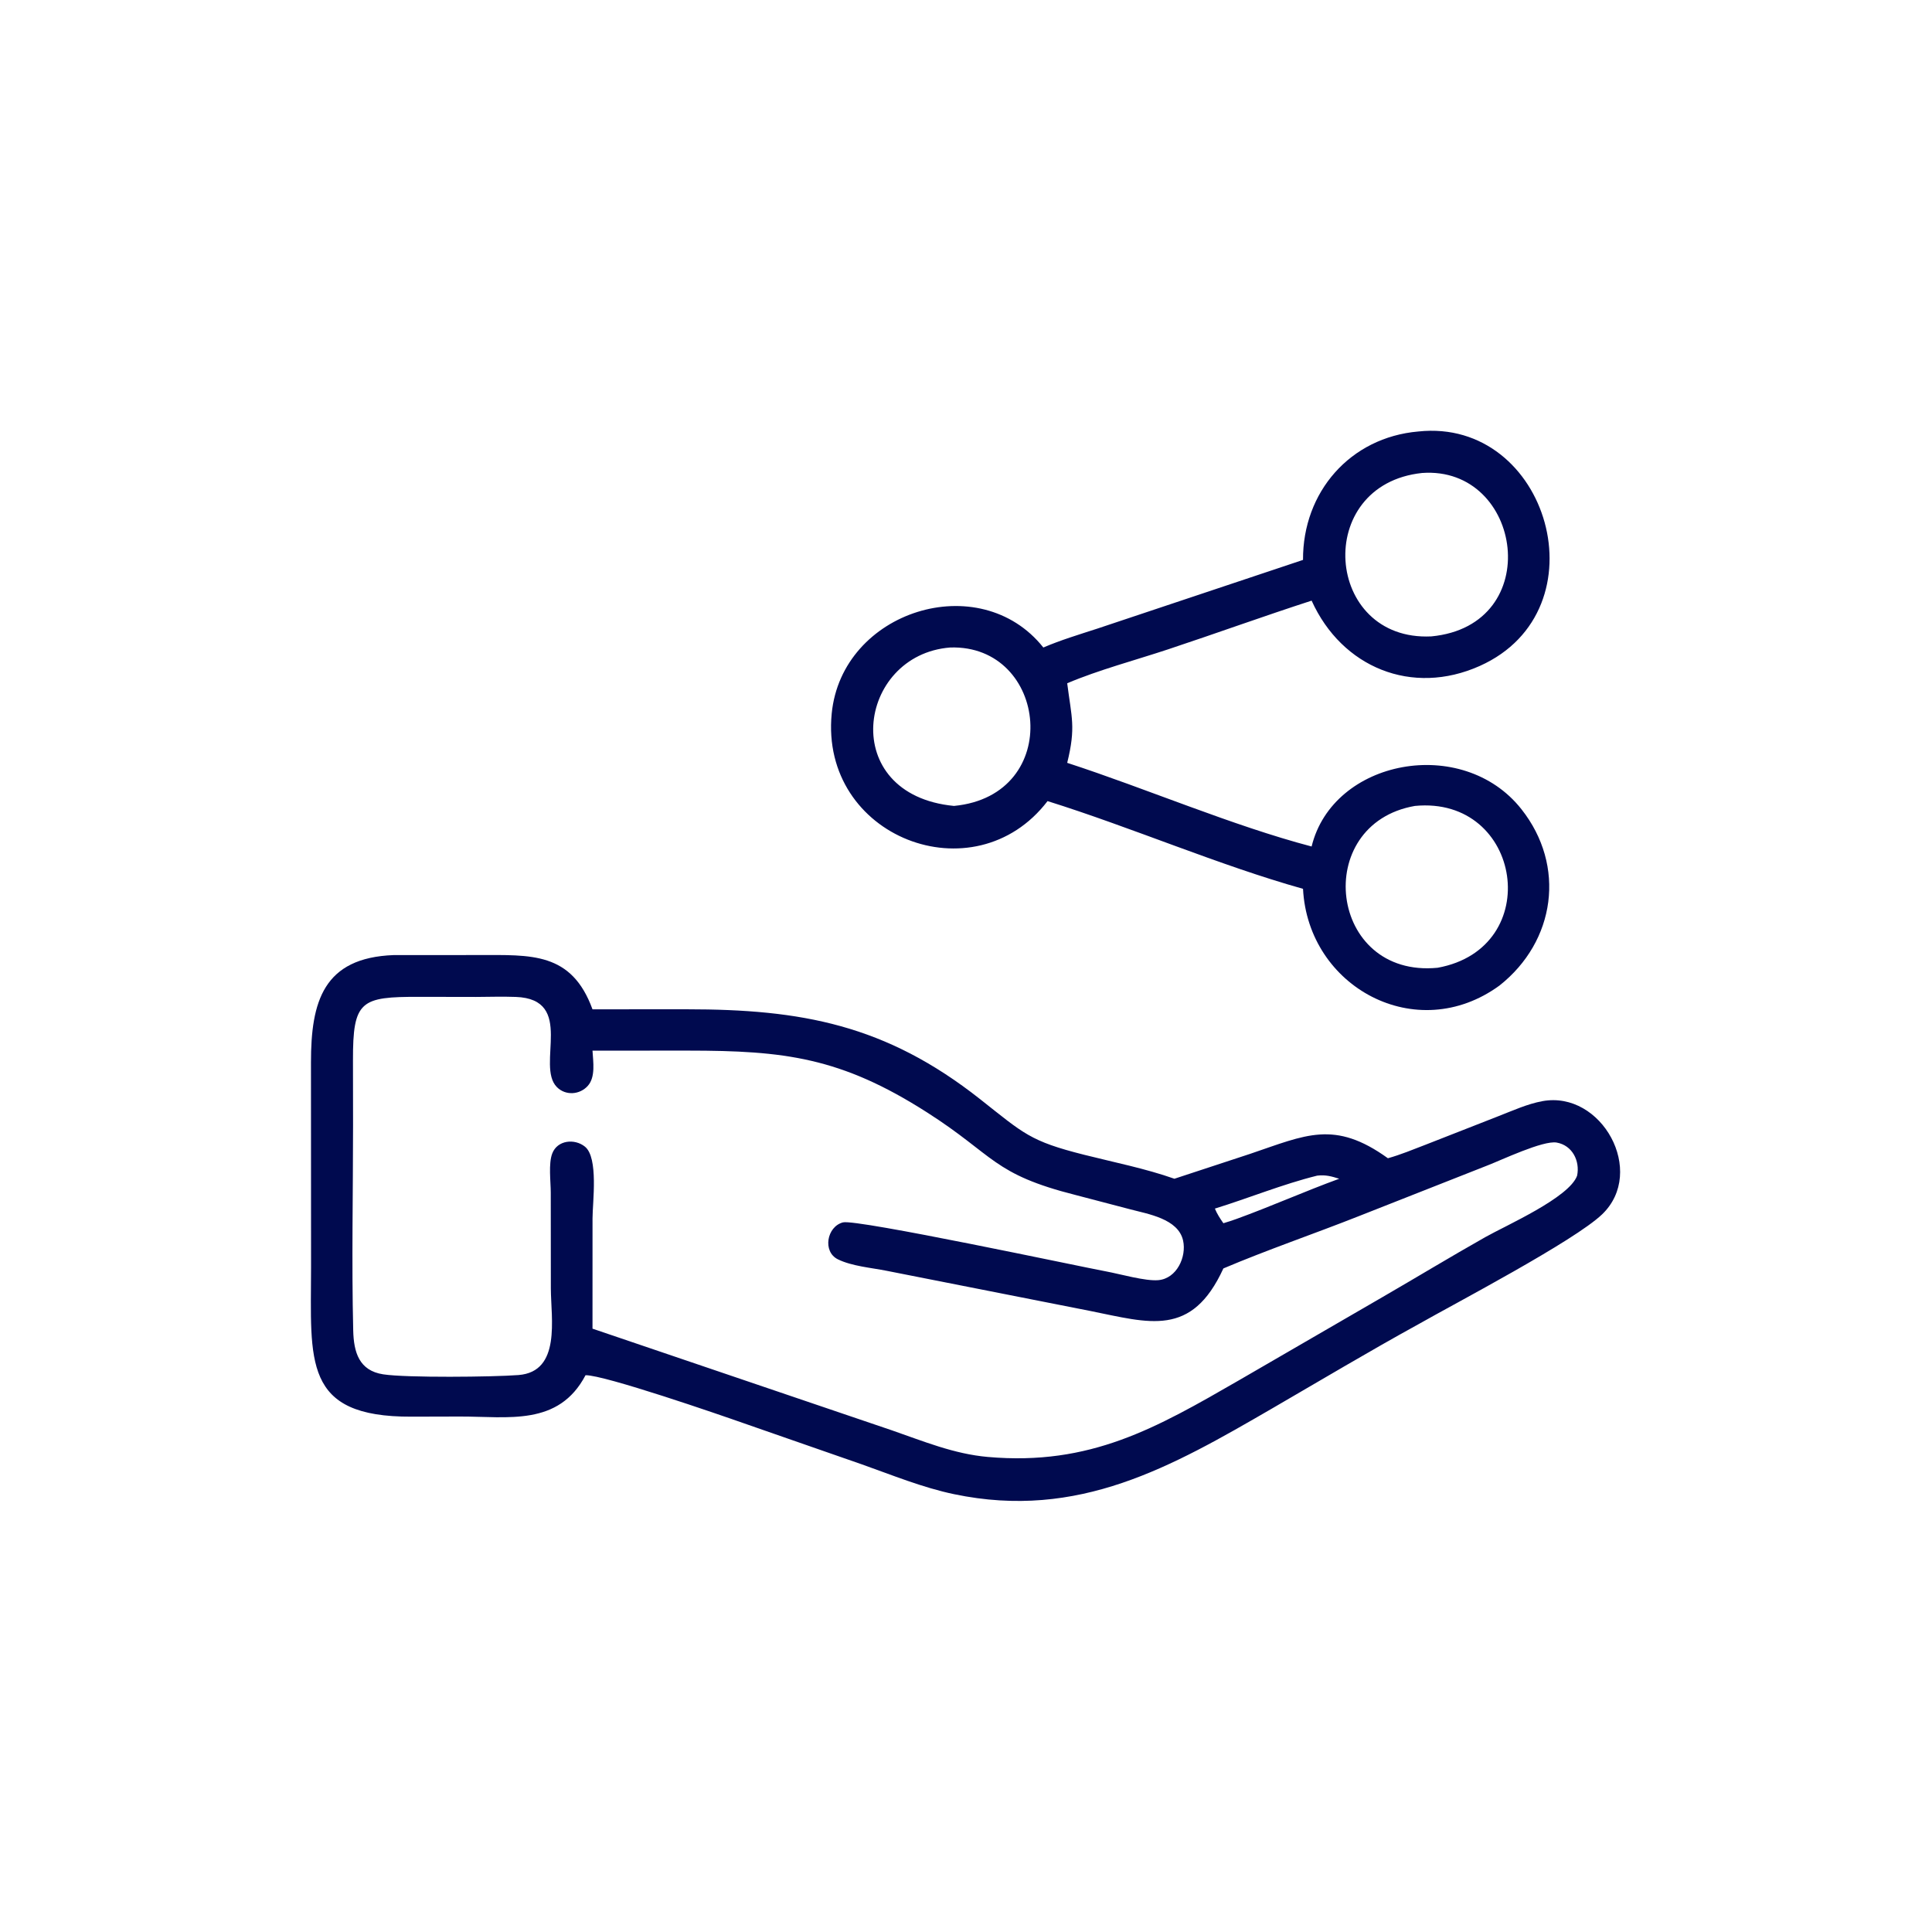
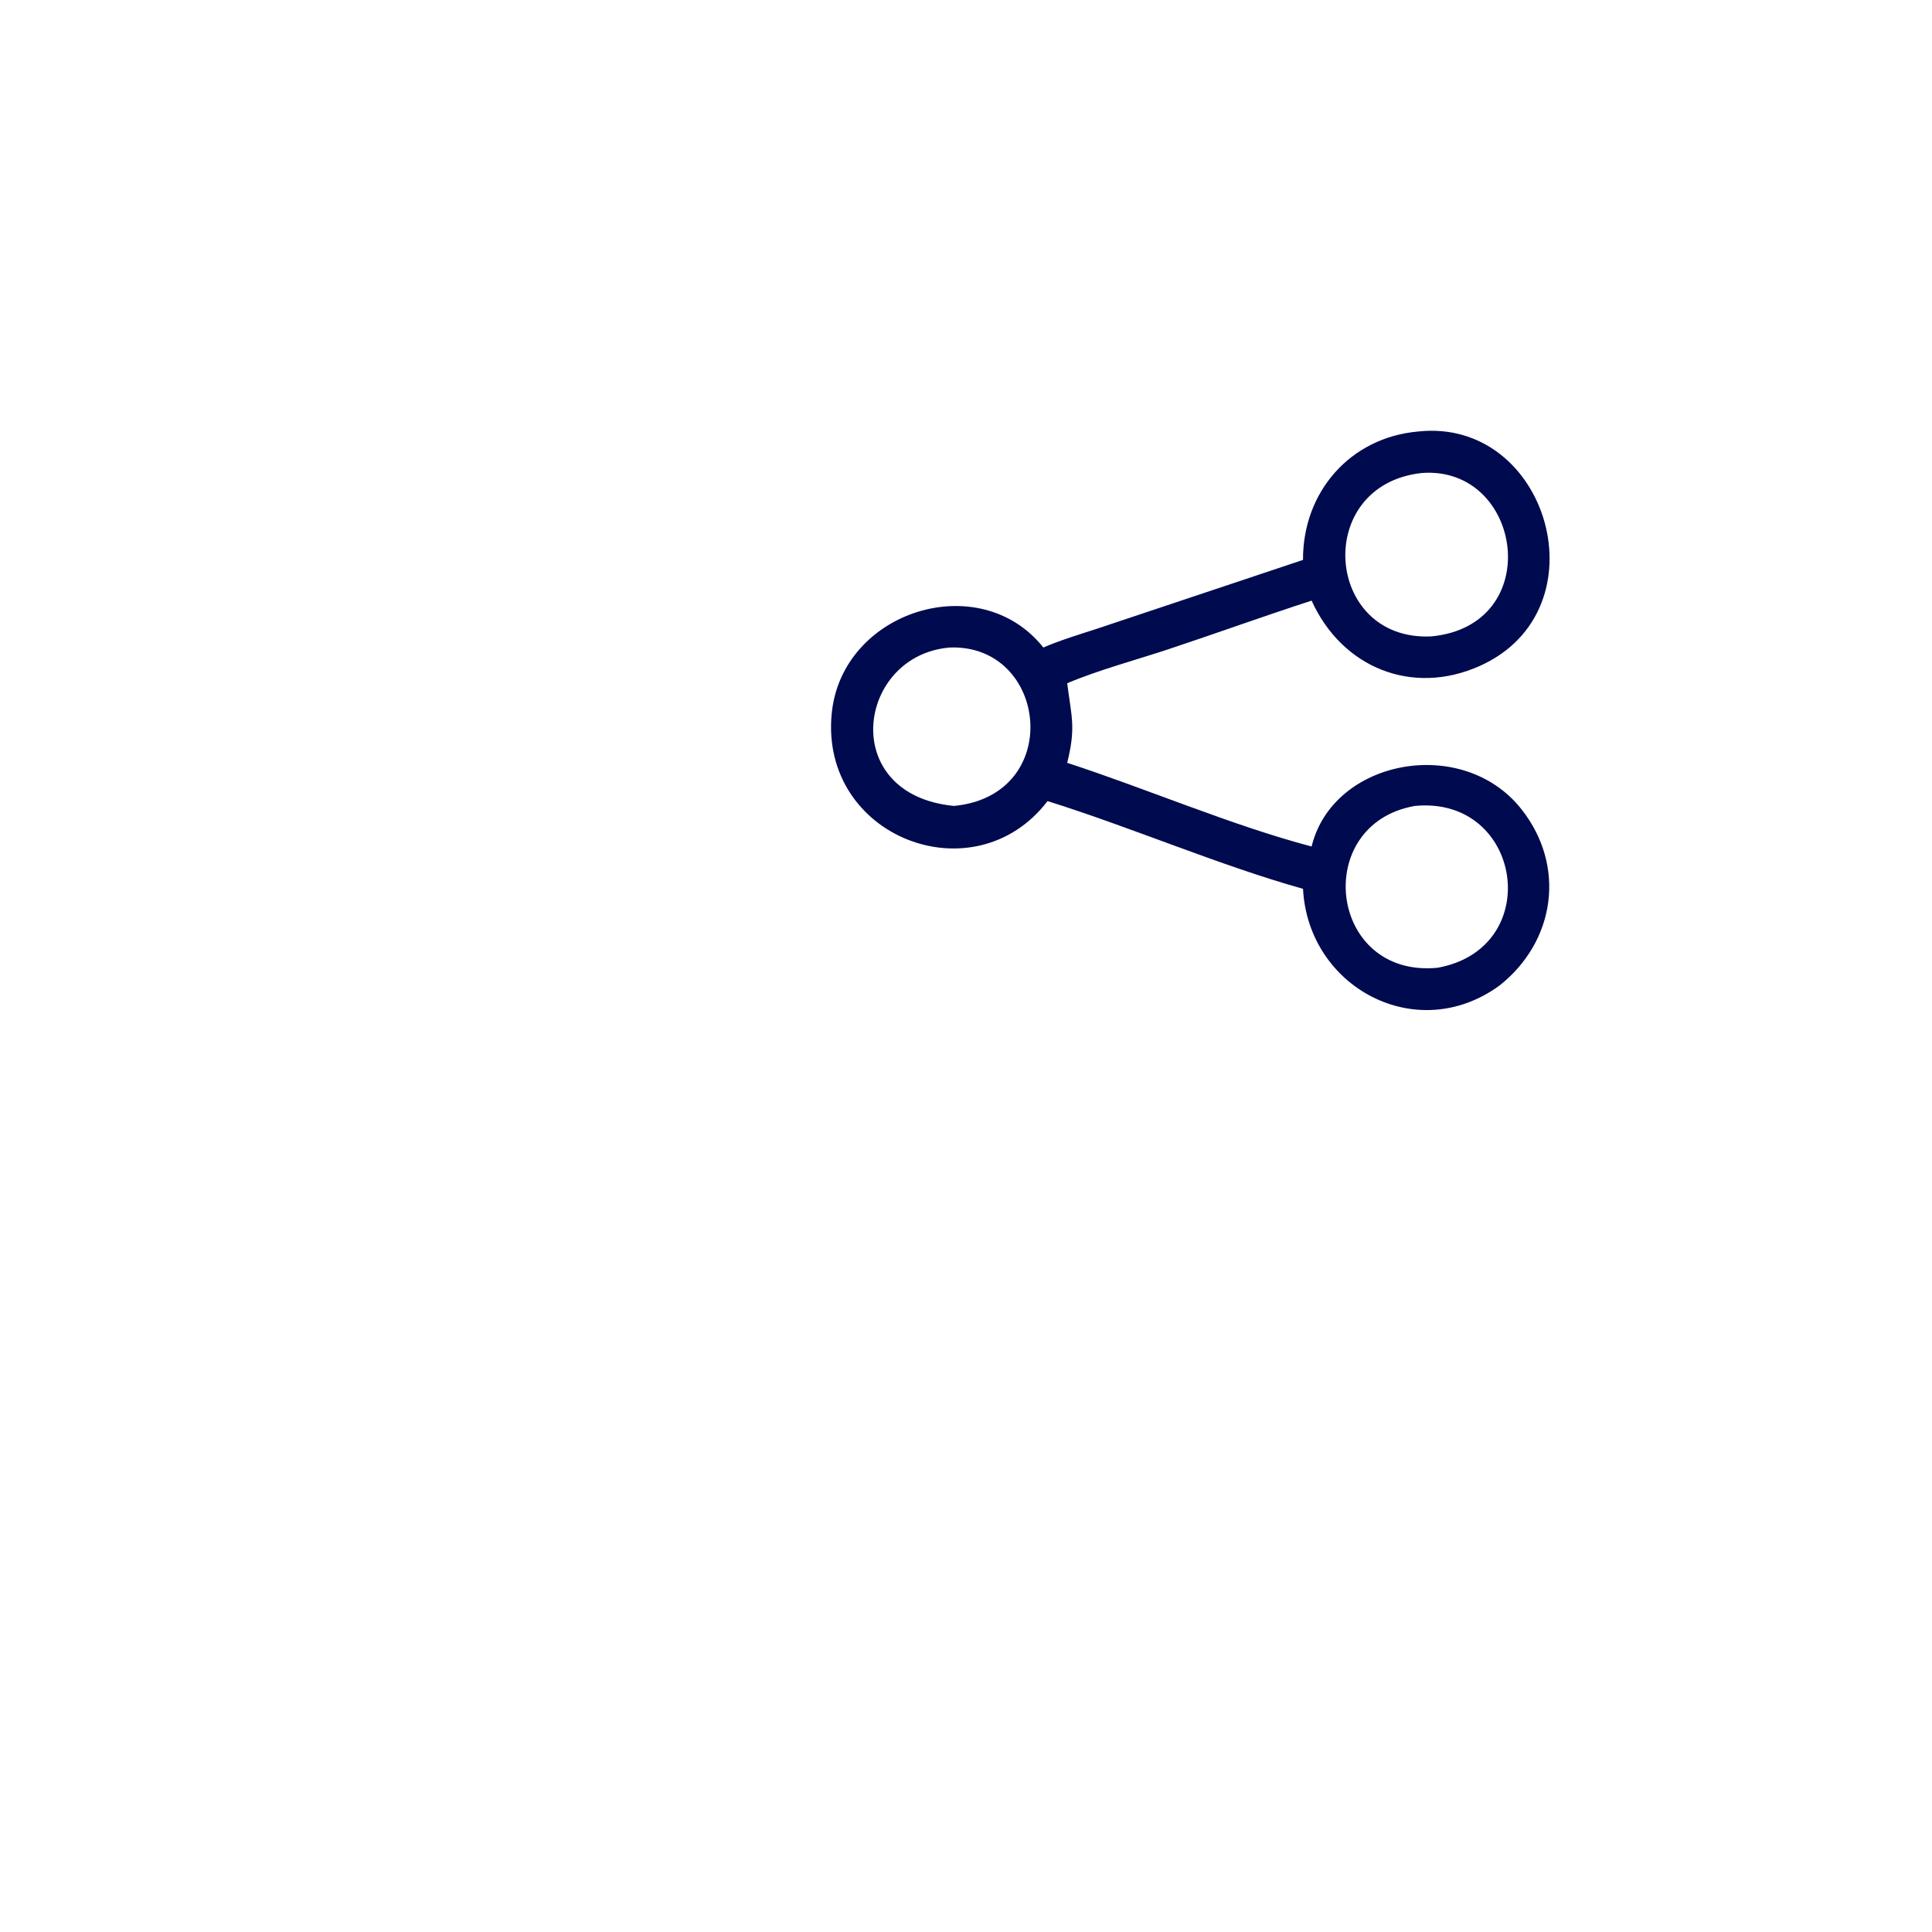
<svg xmlns="http://www.w3.org/2000/svg" width="136" height="136" viewBox="0 0 136 136" fill="none">
  <path d="M91.724 39.414C91.698 34.648 95.034 30.79 99.84 30.374C109.005 29.392 112.947 42.939 104.171 46.876C99.4 49.016 94.462 46.994 92.329 42.281C88.95 43.375 85.602 44.59 82.23 45.708C79.923 46.473 77.335 47.159 75.124 48.097C75.43 50.515 75.744 51.19 75.124 53.699C80.719 55.519 86.727 58.114 92.329 59.588C93.822 53.446 102.951 51.722 107.093 56.955C110.254 60.948 109.496 66.26 105.554 69.375C99.71 73.639 92.078 69.491 91.724 62.567C85.837 60.919 79.691 58.254 73.741 56.392C68.586 63.133 57.702 58.934 58.546 50.234C59.25 42.991 68.964 39.945 73.444 45.58C74.678 45.053 75.959 44.668 77.234 44.254L91.724 39.414ZM100.11 33.294C92.396 34.105 93.222 45.16 100.755 44.798C108.835 44.026 107.196 32.788 100.11 33.294ZM66.885 45.58C60.324 46.093 58.928 55.938 67.154 56.732C74.933 55.986 73.781 45.353 66.885 45.58ZM99.601 56.732C92.291 58.004 93.514 68.871 101.2 68.124C108.786 66.748 107.166 56.002 99.601 56.732Z" fill="#000A4F" />
-   <path d="M41.218 96.806C39.318 100.414 35.774 99.708 32.374 99.715L28.971 99.724C21.281 99.758 21.89 95.814 21.896 89.227L21.89 74.784C21.889 70.51 22.755 67.415 27.717 67.231L33.687 67.229C37.369 67.229 40.23 66.993 41.708 71.049L48.361 71.047C56.392 71.047 62.332 72.116 68.995 77.375C72.081 79.811 72.501 80.328 76.311 81.287C78.425 81.82 80.616 82.253 82.671 82.976L87.999 81.224C91.922 79.897 93.926 78.817 97.7 81.533C98.602 81.282 99.485 80.912 100.36 80.577L105.47 78.575C106.473 78.186 107.514 77.709 108.573 77.514C112.751 76.749 115.91 82.476 112.78 85.48C110.827 87.354 102.419 91.754 99.839 93.222C96.385 95.121 92.983 97.155 89.572 99.133C82.452 103.261 75.927 107.01 67.168 105.182C64.95 104.72 62.796 103.834 60.664 103.08L52.396 100.201C50.644 99.583 42.526 96.782 41.218 96.806ZM33.518 70.178L29.519 70.171C25.391 70.163 24.836 70.424 24.847 74.642L24.853 79.162C24.853 83.987 24.749 88.834 24.864 93.656C24.901 95.192 25.276 96.483 26.975 96.744C28.602 96.995 34.708 96.933 36.498 96.794C39.512 96.559 38.781 92.806 38.776 90.7L38.77 83.951C38.769 83.165 38.599 81.912 38.876 81.194C39.239 80.25 40.45 80.134 41.174 80.715C42.142 81.492 41.711 84.634 41.71 85.772L41.708 93.529L62.775 100.683C65.015 101.458 67.149 102.35 69.541 102.56C76.762 103.194 81.389 100.521 87.2 97.172L97.306 91.314C99.727 89.913 102.121 88.461 104.556 87.085C106.004 86.266 110.47 84.307 111.019 82.757C111.23 81.722 110.682 80.623 109.58 80.429C108.626 80.261 105.662 81.674 104.727 82.032L95.628 85.618C92.517 86.849 89.164 87.995 86.118 89.29C83.878 94.173 80.908 93.117 76.737 92.281L62.426 89.458C61.342 89.24 59.973 89.135 58.982 88.648C57.888 88.11 58.199 86.346 59.338 86.048C60.291 85.798 76.087 89.171 77.871 89.501C78.862 89.684 80.628 90.196 81.542 90.114C82.84 89.998 83.537 88.471 83.281 87.324C82.939 85.788 80.801 85.458 79.542 85.123L75.735 84.126C69.868 82.648 70.041 81.362 65.257 78.305C59.178 74.42 55.207 73.959 48.427 73.956L41.708 73.958C41.752 74.731 41.937 75.816 41.375 76.44C40.805 77.072 39.806 77.14 39.196 76.519C37.712 75.009 40.528 70.332 36.308 70.177C35.382 70.143 34.446 70.172 33.518 70.178ZM92.721 82.757C90.287 83.36 87.919 84.336 85.52 85.077C85.68 85.461 85.88 85.769 86.118 86.107C86.426 86.01 86.739 85.92 87.041 85.805C89.476 84.922 91.844 83.862 94.272 82.976C93.719 82.801 93.309 82.688 92.721 82.757Z" fill="#000A4F" />
</svg>